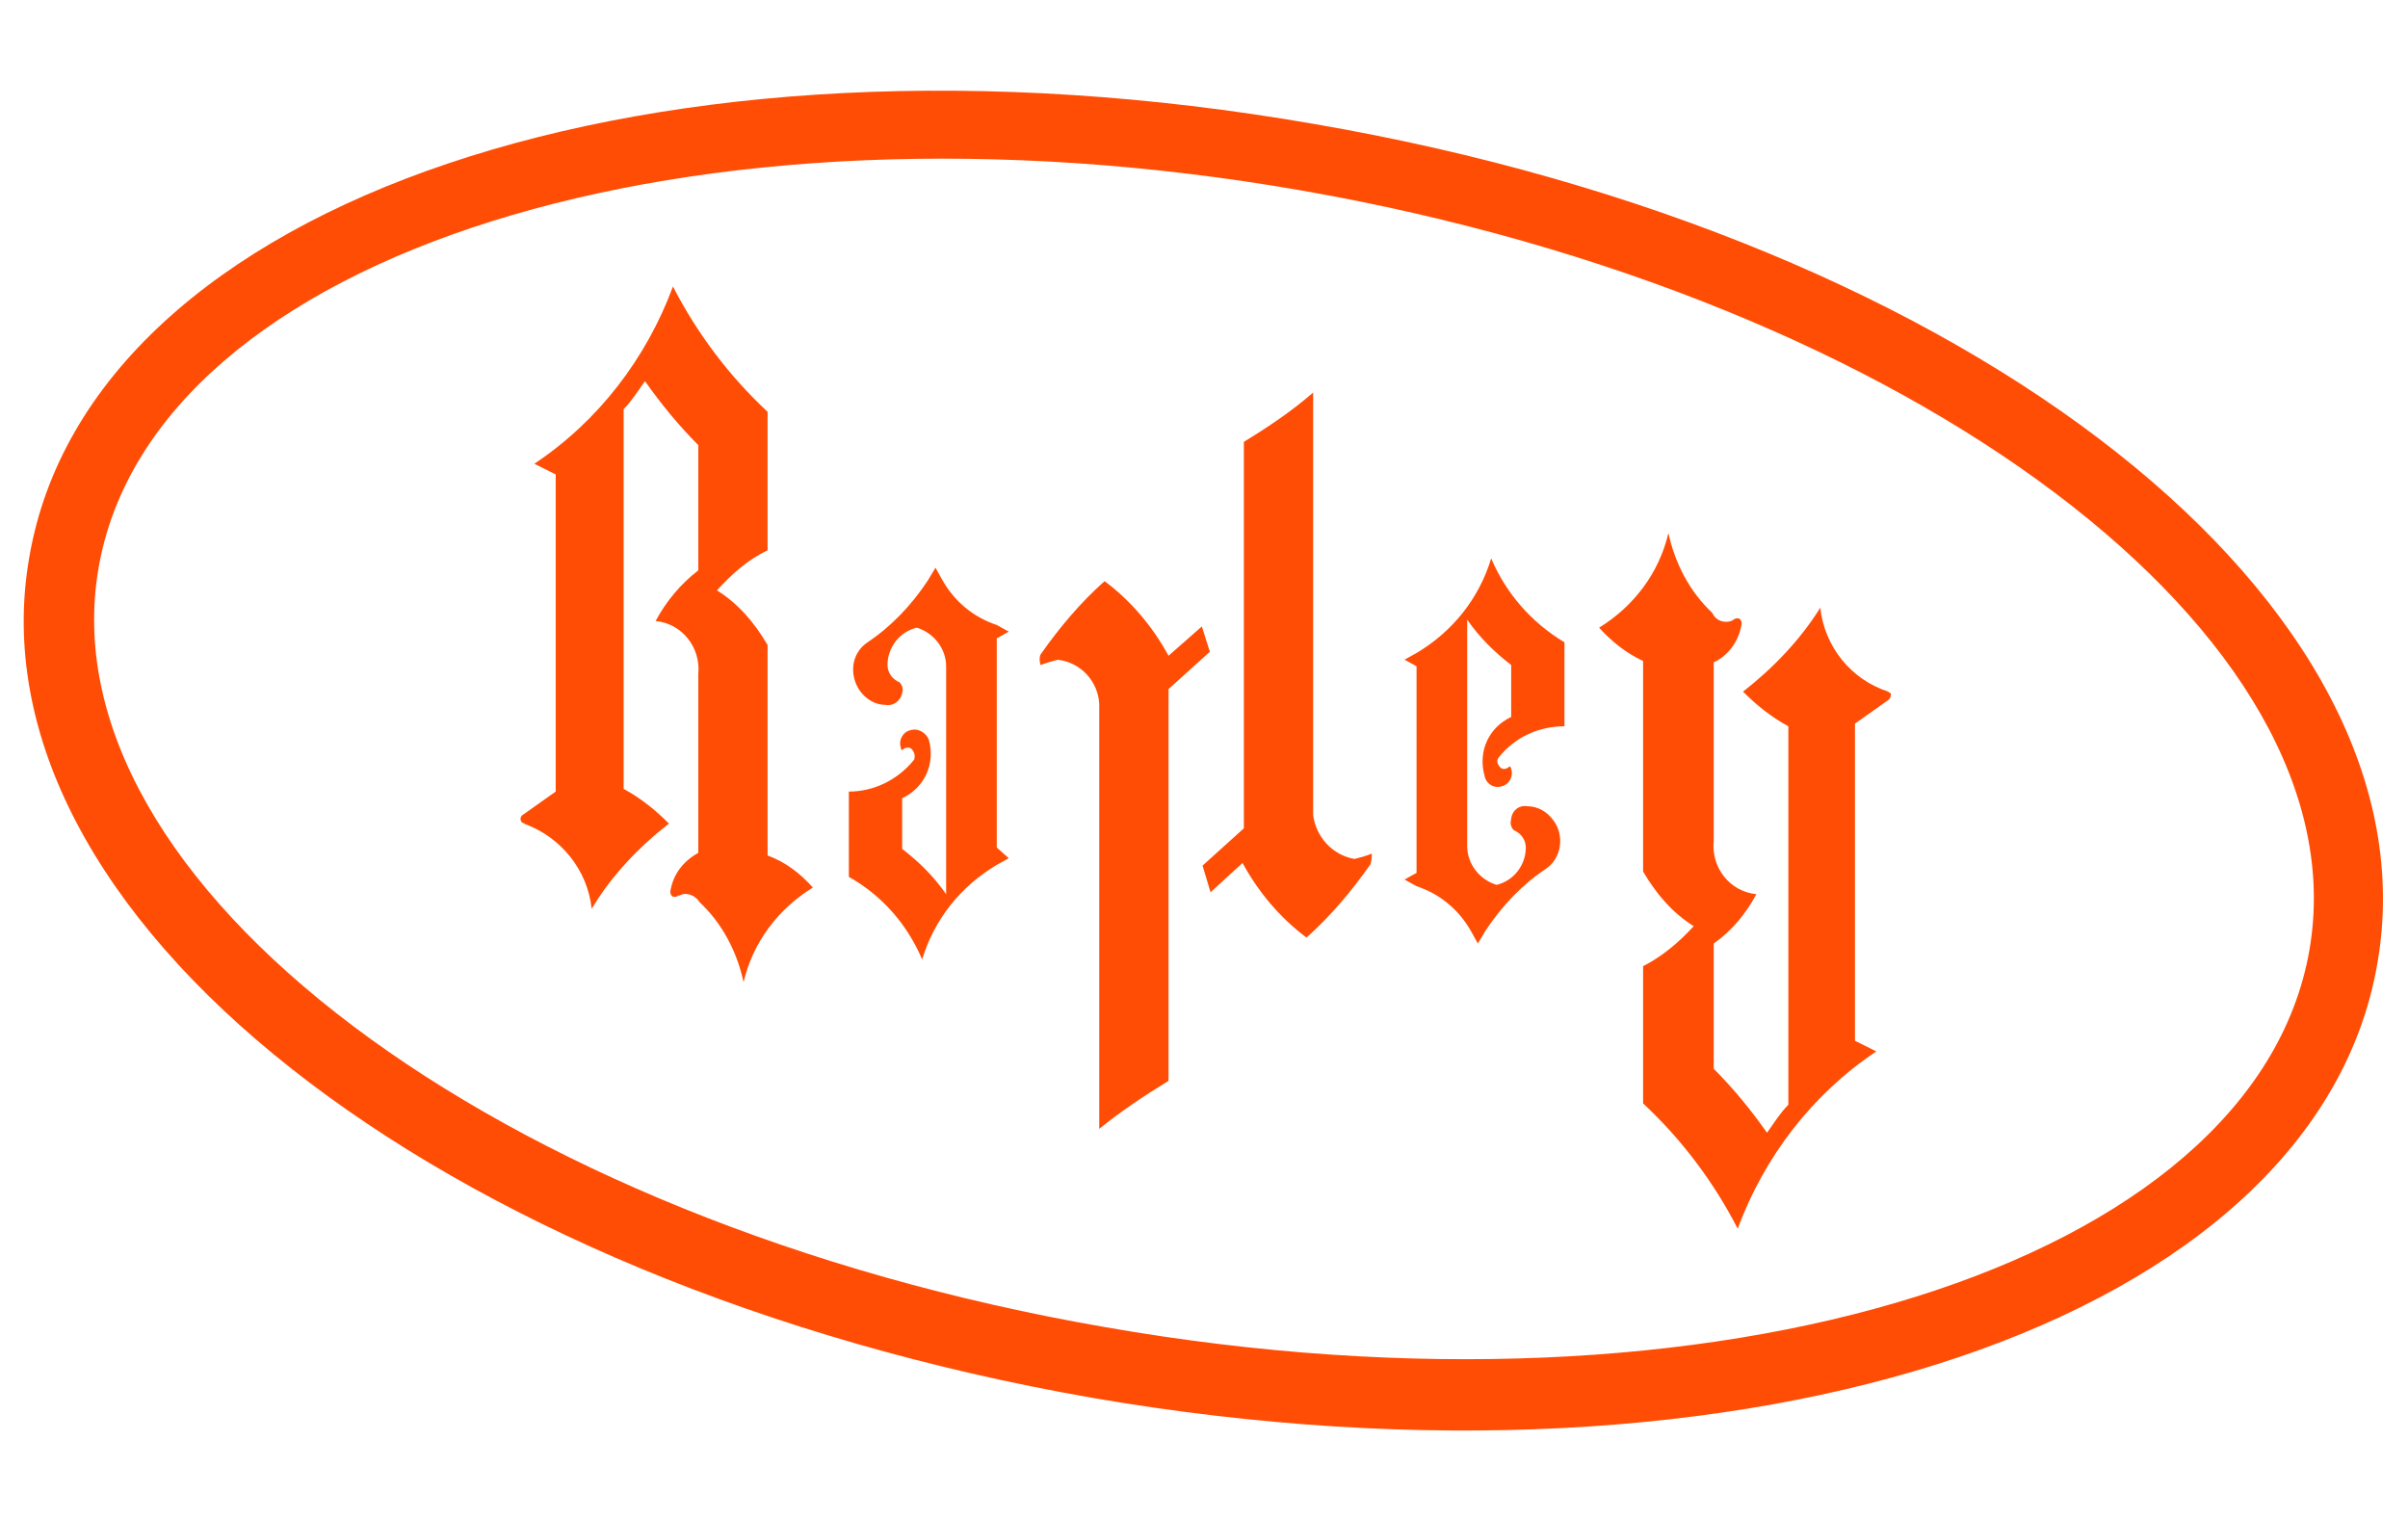
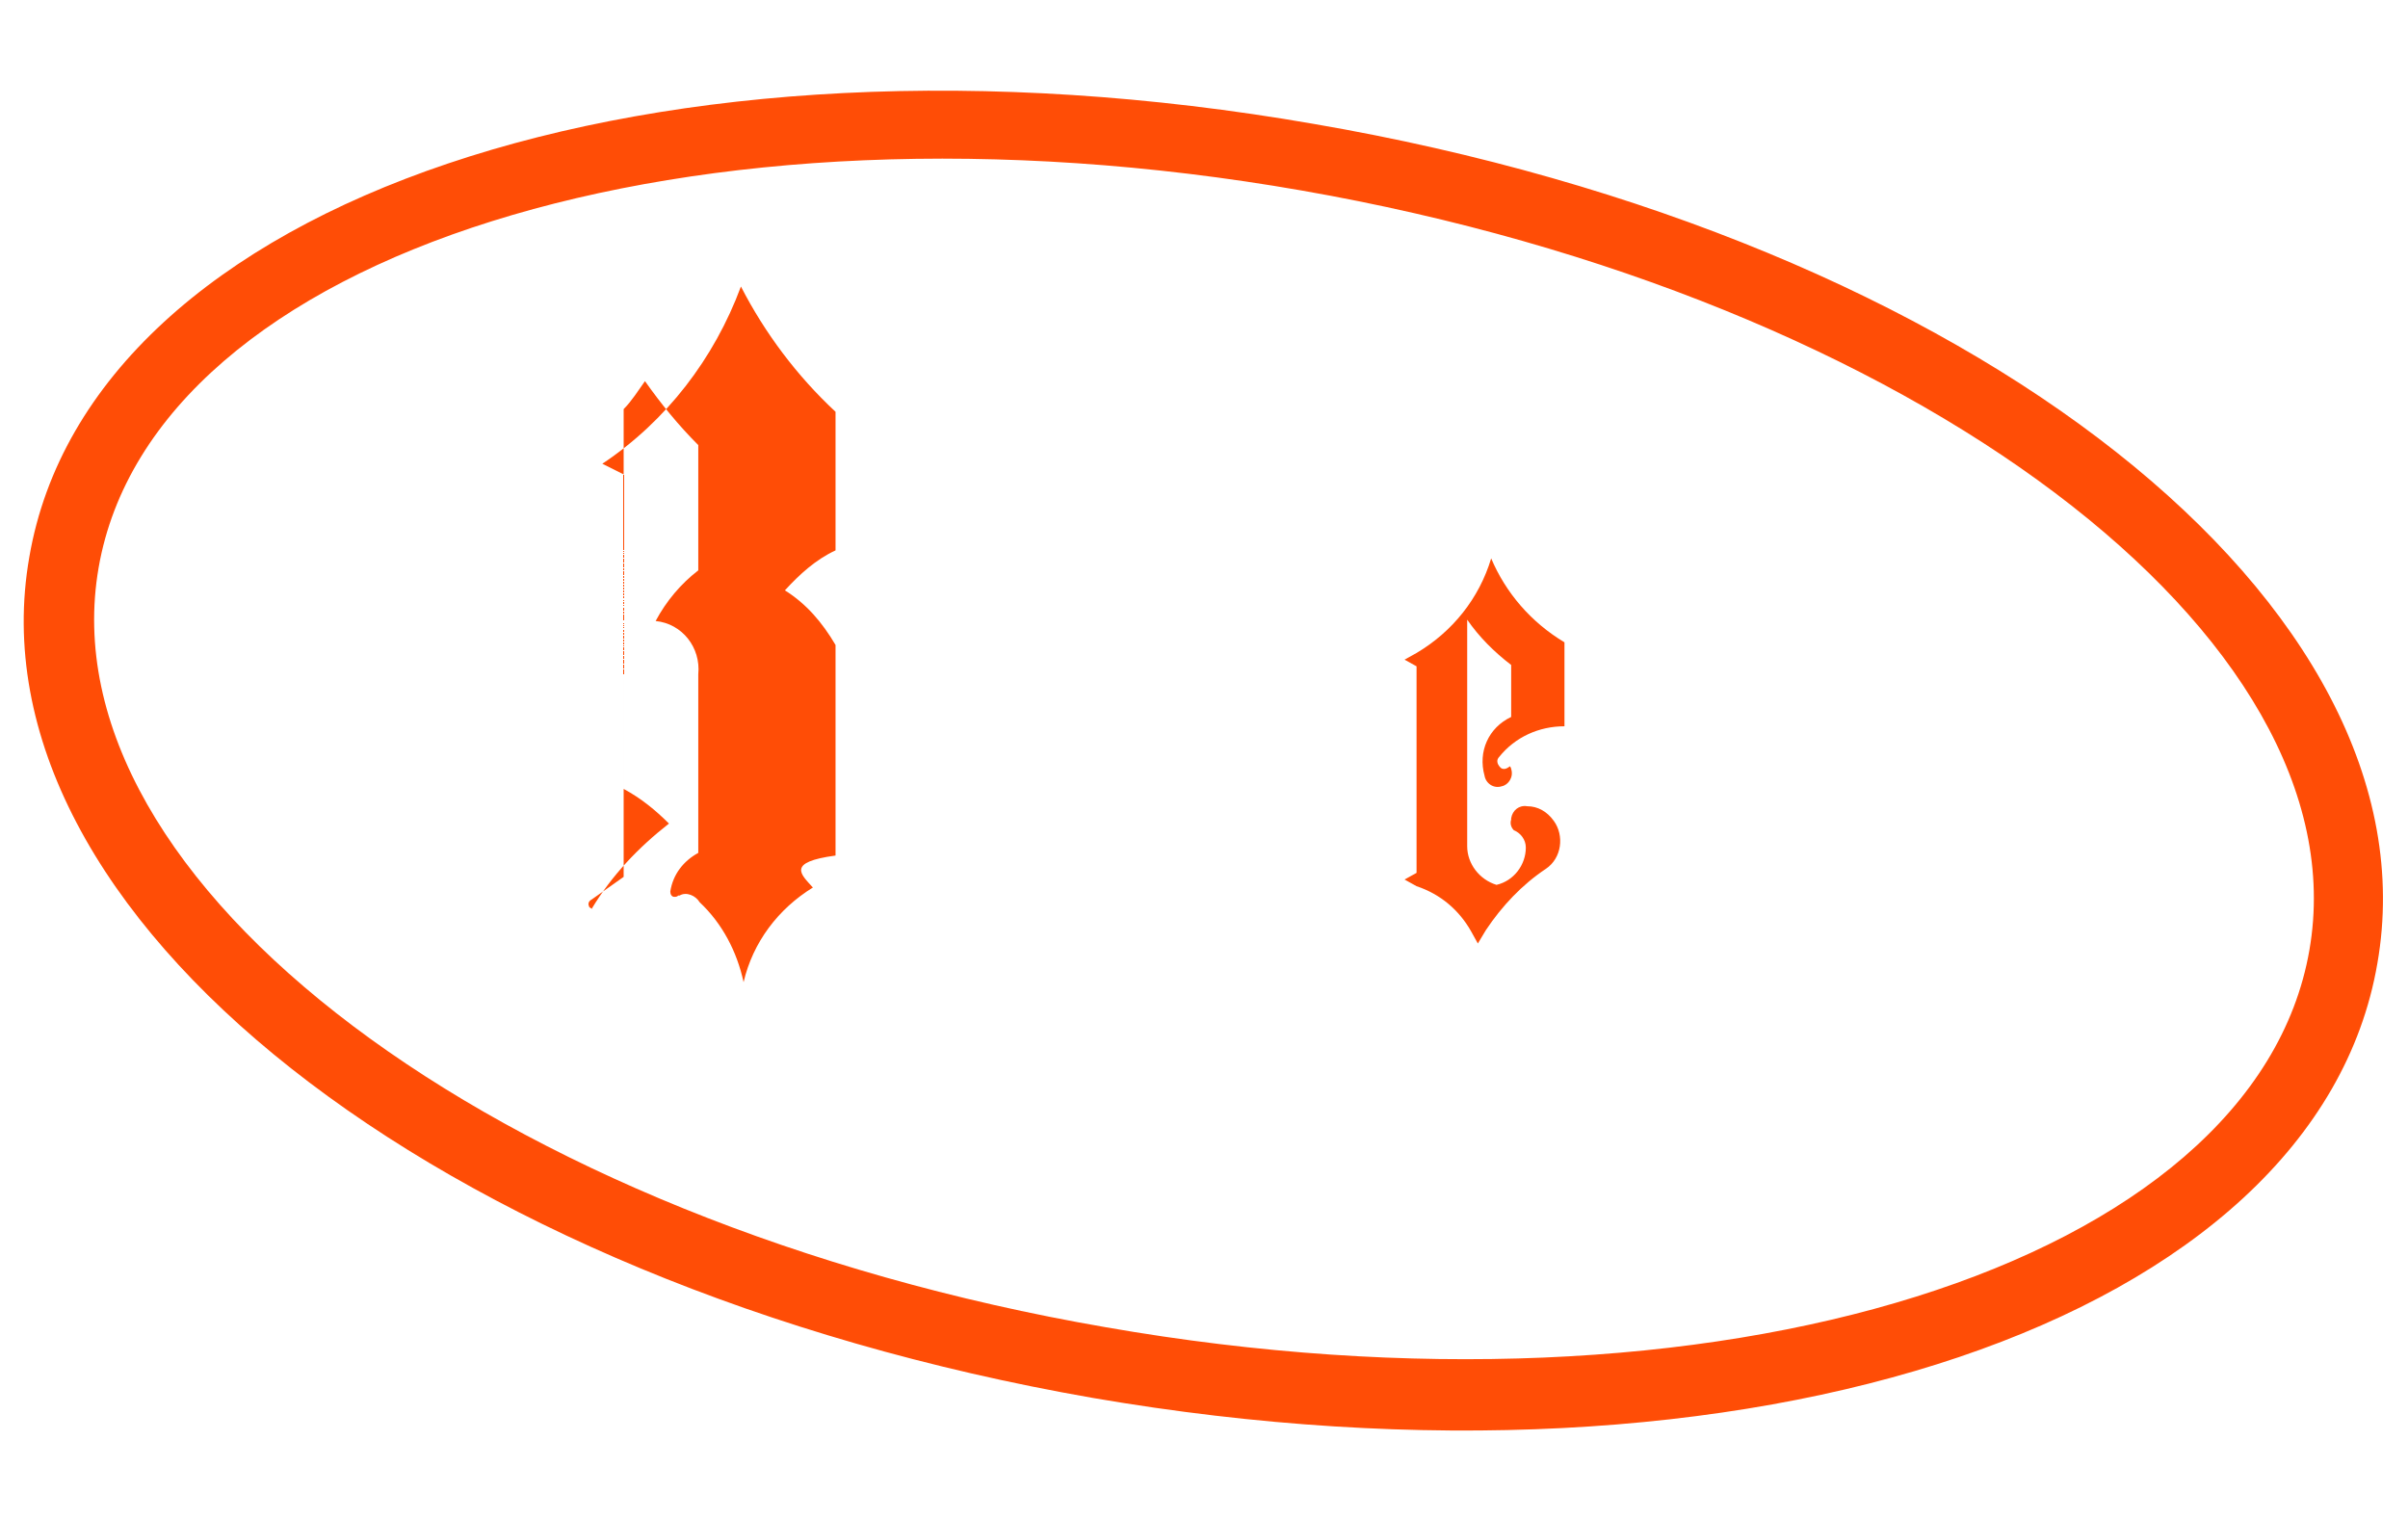
<svg xmlns="http://www.w3.org/2000/svg" version="1.1" id="Layer_1" x="0px" y="0px" viewBox="0 0 180.7 114" style="enable-background:new 0 0 180.7 114;" xml:space="preserve">
  <style type="text/css">
	.st0{fill:#FF4D06;}
</style>
  <path class="st0" d="M98.6,9.3C49.2,0.7,6.8,15,2.2,41.8c-4.7,26.8,30.5,54.5,79.8,63.1c49.4,8.5,91.8-5.8,96.4-32.6  C183.1,45.5,148.1,17.8,98.6,9.3z M173.3,71.3c-4.1,23.6-44.5,36.3-90.3,28.3c-45.8-7.9-79.7-33.4-75.6-57  c4.1-23.6,44.5-36.3,90.3-28.3C143.5,22.3,177.4,47.8,173.3,71.3z" />
-   <path class="st0" d="M75.7,64.4l-0.9,0.5c-2.7,1.6-4.7,4.1-5.6,7.1c-1.1-2.6-3-4.8-5.5-6.2v-6.4c1.9,0,3.7-0.9,4.9-2.4  c0.1-0.3,0-0.6-0.2-0.8c0,0,0,0,0,0c-0.1-0.1-0.2-0.1-0.3-0.1c-0.2,0-0.3,0.1-0.4,0.2c-0.1-0.1-0.1-0.1-0.1-0.2v0  c-0.2-0.6,0.2-1.2,0.7-1.3c0.6-0.2,1.2,0.2,1.4,0.7c0.5,1.8-0.3,3.6-2,4.4v3.8c1.3,1,2.4,2.1,3.3,3.4V50c0-1.3-0.9-2.5-2.2-2.9  c-1.3,0.3-2.2,1.5-2.2,2.8c0,0.6,0.4,1.1,0.9,1.3c0.2,0.2,0.3,0.5,0.2,0.8c0,0,0,0,0,0c-0.1,0.6-0.7,1-1.2,0.9c-0.8,0-1.5-0.4-2-1.1  c-0.8-1.2-0.6-2.8,0.6-3.6c1.8-1.2,3.3-2.8,4.5-4.6l0.6-1l0.5,0.9c0.9,1.6,2.3,2.8,4.1,3.4l0.9,0.5l-0.9,0.5v15.7L75.7,64.4z" />
  <g id="LWPOLYLINE_2_" transform="translate(76.289 37.008)">
-     <path class="st0" d="M14.5,11.9l-3.1,2.8v29.4c-1.8,1.1-3.6,2.3-5.2,3.6V16.4c0,0.1,0,0.1,0,0.2l0-0.8c-0.1-1.7-1.4-3.1-3.1-3.3   c-0.4,0.1-0.8,0.2-1.3,0.4c-0.1-0.3-0.1-0.6,0-0.8c1.4-2,3-3.9,4.8-5.5c2,1.5,3.6,3.4,4.8,5.6l2.5-2.2L14.5,11.9z" />
-   </g>
-   <path class="st0" d="M61,66.6c-2.6,1.6-4.5,4.1-5.2,7.1c-0.5-2.3-1.6-4.4-3.3-6c-0.3-0.5-1-0.8-1.5-0.5c0,0,0,0-0.1,0h0  c-0.1,0.1-0.2,0.1-0.3,0.1c-0.2,0-0.3-0.2-0.3-0.4c0.2-1.3,1-2.3,2.1-2.9V50.6c0.2-2-1.2-3.8-3.2-4c0.8-1.5,1.9-2.8,3.2-3.8v-9.4  c-1.5-1.5-2.8-3.1-4-4.8c-0.5,0.7-1,1.5-1.6,2.1v28.5c1.3,0.7,2.4,1.6,3.4,2.6c-2.3,1.8-4.3,3.9-5.8,6.4c-0.3-2.9-2.3-5.4-5.1-6.4  h0.1c-0.1,0-0.3-0.1-0.3-0.2c-0.1-0.2,0-0.4,0.2-0.5c0,0,0,0,0,0l2.4-1.7V35.6l-1.6-0.8c4.8-3.2,8.4-7.9,10.4-13.3  c1.8,3.5,4.2,6.7,7.1,9.4v10.4c-1.5,0.7-2.7,1.8-3.8,3c1.6,1,2.8,2.4,3.8,4.1v15.8C59,64.7,60.1,65.6,61,66.6z" />
+     </g>
+   <path class="st0" d="M61,66.6c-2.6,1.6-4.5,4.1-5.2,7.1c-0.5-2.3-1.6-4.4-3.3-6c-0.3-0.5-1-0.8-1.5-0.5c0,0,0,0-0.1,0h0  c-0.1,0.1-0.2,0.1-0.3,0.1c-0.2,0-0.3-0.2-0.3-0.4c0.2-1.3,1-2.3,2.1-2.9V50.6c0.2-2-1.2-3.8-3.2-4c0.8-1.5,1.9-2.8,3.2-3.8v-9.4  c-1.5-1.5-2.8-3.1-4-4.8c-0.5,0.7-1,1.5-1.6,2.1v28.5c1.3,0.7,2.4,1.6,3.4,2.6c-2.3,1.8-4.3,3.9-5.8,6.4h0.1c-0.1,0-0.3-0.1-0.3-0.2c-0.1-0.2,0-0.4,0.2-0.5c0,0,0,0,0,0l2.4-1.7V35.6l-1.6-0.8c4.8-3.2,8.4-7.9,10.4-13.3  c1.8,3.5,4.2,6.7,7.1,9.4v10.4c-1.5,0.7-2.7,1.8-3.8,3c1.6,1,2.8,2.4,3.8,4.1v15.8C59,64.7,60.1,65.6,61,66.6z" />
  <g id="LWPOLYLINE_1_" transform="translate(88.441 22.956)">
-     <path class="st0" d="M14.4,41.9c-1.4,2-3,3.9-4.8,5.5c-2-1.5-3.6-3.4-4.8-5.6L2.4,44l-0.6-2l3.1-2.8v-29c1.8-1.1,3.6-2.3,5.2-3.7   v30.8c0,0.3,0,0.6,0,0.9c0.2,1.6,1.4,3,3.1,3.3c0.4-0.1,0.8-0.2,1.3-0.4C14.5,41.3,14.5,41.6,14.4,41.9z" />
-   </g>
-   <path class="st0" d="M141.6,52.6C141.6,52.7,141.6,52.7,141.6,52.6l-2.4,1.7v23.8l1.6,0.8c-4.8,3.2-8.4,7.9-10.4,13.3  c-1.8-3.5-4.2-6.7-7.1-9.4V72.5c1.4-0.7,2.7-1.8,3.8-3c-1.6-1-2.8-2.4-3.8-4.1V49.6c-1.3-0.6-2.4-1.5-3.3-2.5  c2.6-1.6,4.5-4.1,5.2-7.1c0.5,2.3,1.6,4.4,3.3,6c0.2,0.5,0.8,0.8,1.4,0.6c0.1,0,0.1-0.1,0.2-0.1c0.1-0.1,0.2-0.1,0.3-0.1  c0.2,0,0.3,0.2,0.3,0.4c-0.2,1.3-1,2.4-2.1,2.9v13.4c-0.2,2,1.2,3.8,3.2,4c-0.8,1.5-1.9,2.8-3.2,3.7v9.4c1.5,1.5,2.8,3.1,4,4.8  c0.5-0.7,1-1.5,1.6-2.1V54.5c-1.3-0.7-2.4-1.6-3.4-2.6c2.3-1.8,4.3-3.9,5.8-6.3c0.3,2.9,2.3,5.4,5.1,6.3h-0.1c0.1,0,0.3,0.1,0.3,0.2  C141.9,52.3,141.8,52.5,141.6,52.6z" />
+     </g>
  <path class="st0" d="M112.5,56.8L112.5,56.8c-0.2,0.2-0.2,0.5,0.1,0.8c0,0,0,0,0,0c0.1,0.1,0.2,0.1,0.3,0.1c0.1,0,0.3-0.1,0.4-0.2  c0,0,0.1,0.1,0.1,0.2v0c0.2,0.6-0.2,1.2-0.7,1.3c-0.6,0.2-1.2-0.2-1.3-0.8c-0.5-1.8,0.3-3.6,2-4.4v-3.9c-1.3-1-2.4-2.1-3.3-3.4v17  c0,1.3,0.9,2.5,2.2,2.9c1.3-0.3,2.2-1.5,2.2-2.8c0-0.6-0.4-1.1-0.9-1.3c-0.2-0.2-0.3-0.5-0.2-0.8c0,0,0,0,0-0.1  c0.1-0.6,0.6-1,1.2-0.9c0.8,0,1.5,0.4,2,1.1c0.8,1.1,0.6,2.8-0.6,3.6c-1.8,1.2-3.3,2.8-4.5,4.6l-0.6,1l-0.5-0.9  c-0.9-1.6-2.3-2.8-4.1-3.4l-0.9-0.5l0.9-0.5V50l-0.9-0.5l0.9-0.5c2.7-1.6,4.7-4.1,5.6-7.1c1.1,2.6,3,4.8,5.5,6.3v6.3  C115.5,54.5,113.7,55.3,112.5,56.8z" />
</svg>